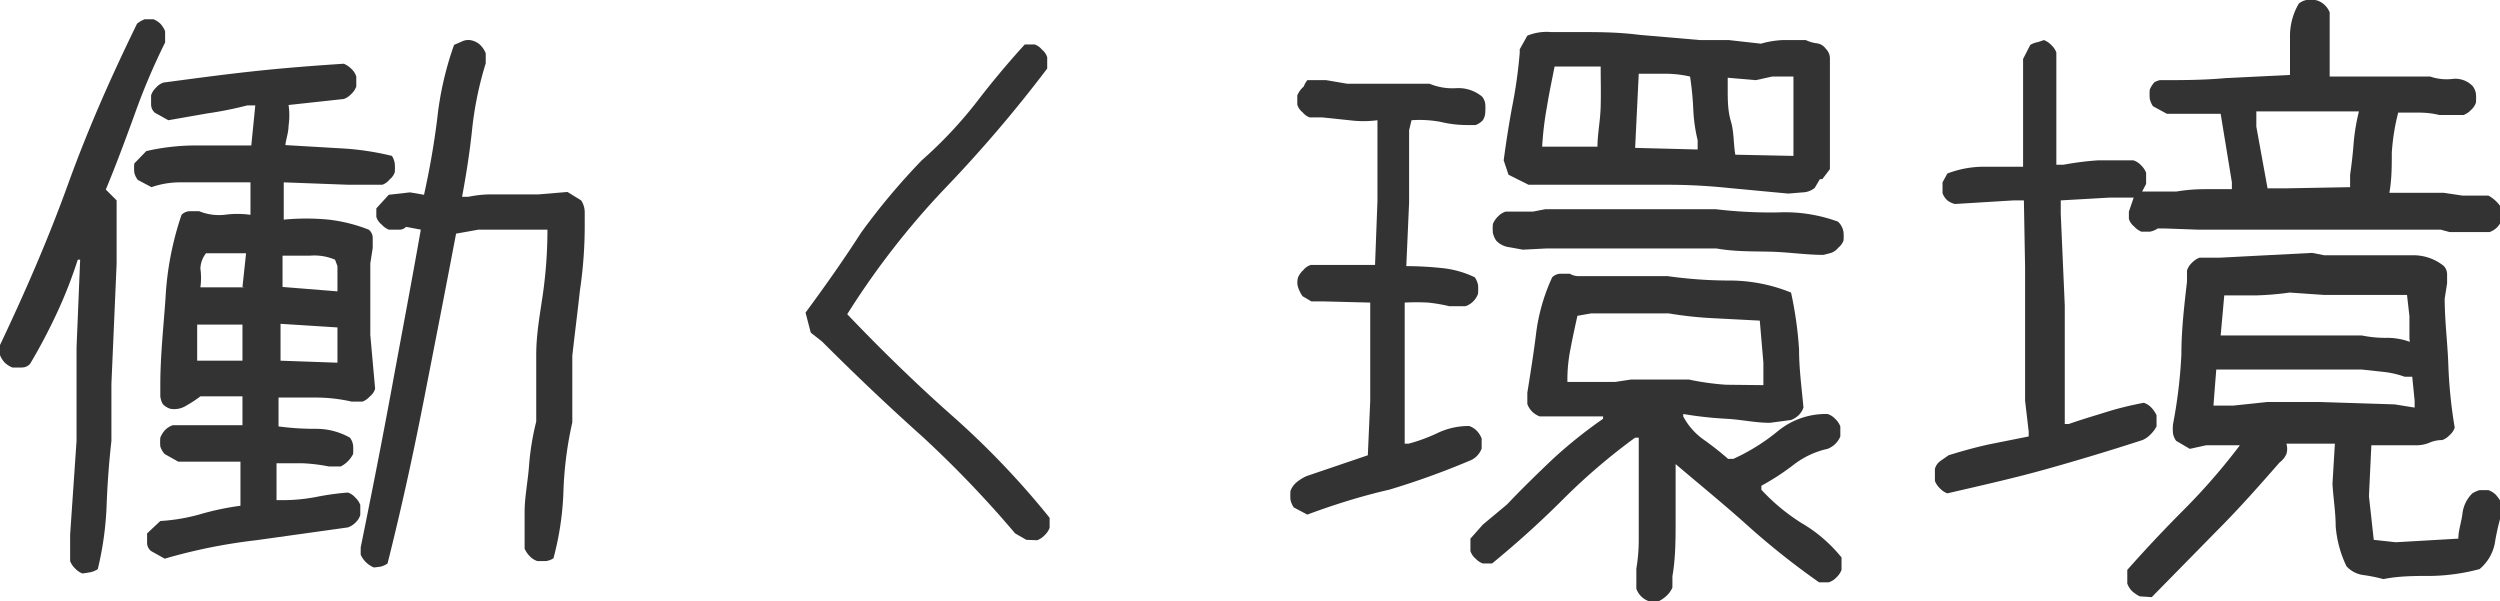
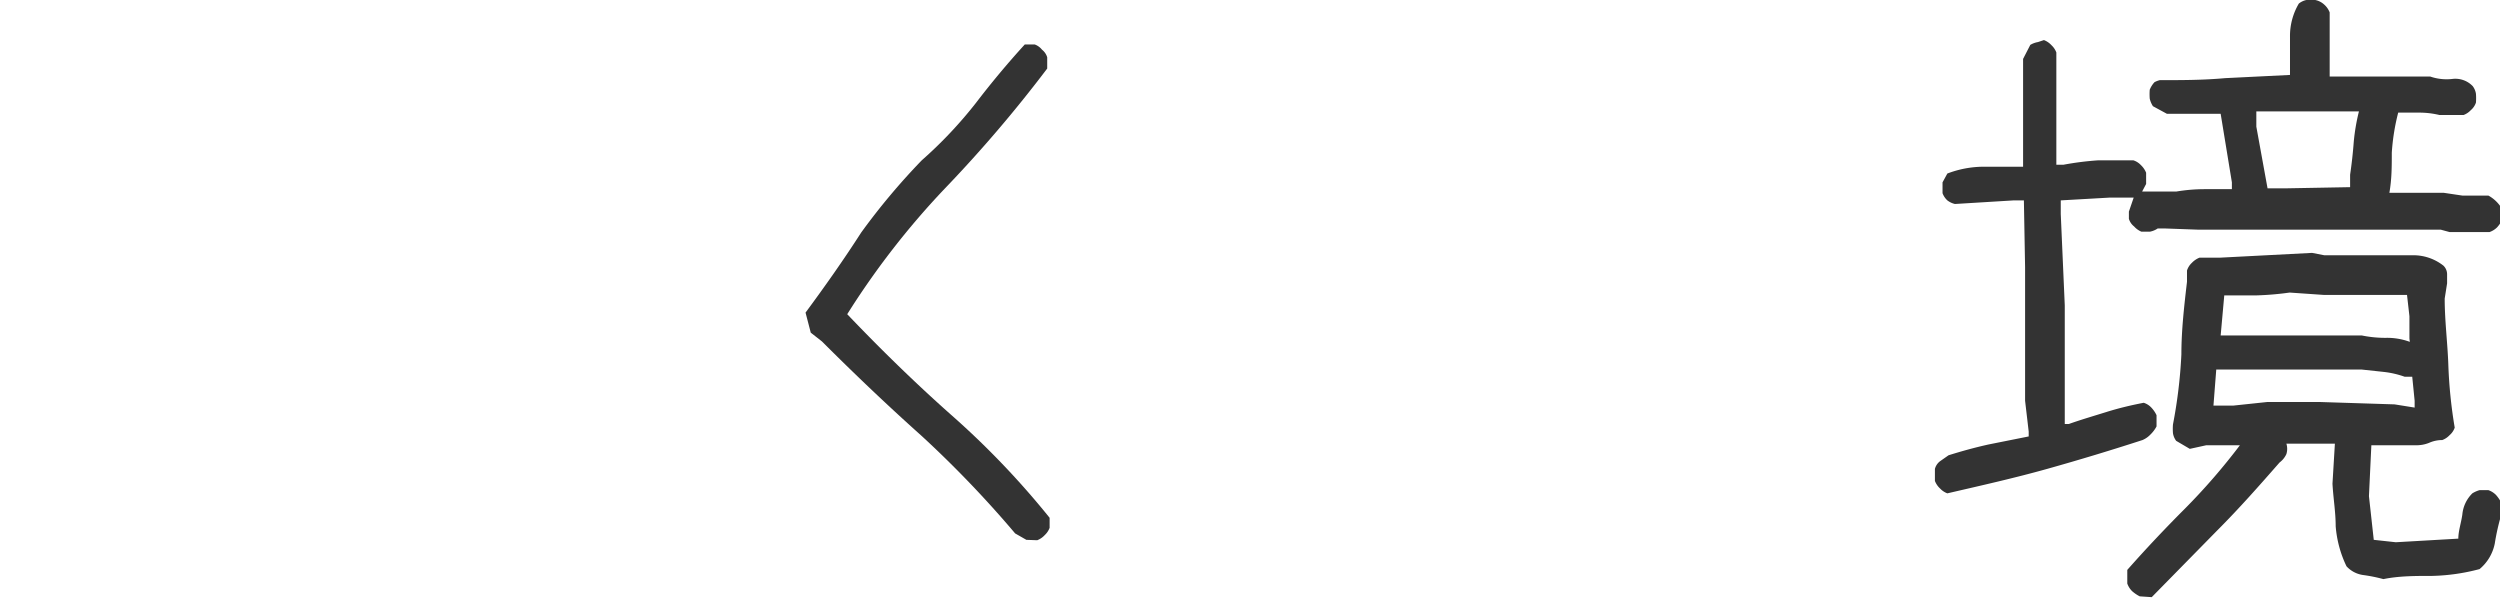
<svg xmlns="http://www.w3.org/2000/svg" viewBox="0 0 62.38 15">
  <defs>
    <style>.cls-1{fill:#333;}</style>
  </defs>
  <title>アセット 2</title>
  <g id="レイヤー_2" data-name="レイヤー 2">
    <g id="ヘッダー">
-       <path class="cls-1" d="M2.06,14.31a.47.47,0,0,1-.18-.12A.5.5,0,0,1,1.75,14l0-.66L1.91,11V9.58l0-.91L2,6.48H1.94a11.13,11.13,0,0,1-.52,1.33A14.07,14.07,0,0,1,.75,9.08a.28.28,0,0,1-.2.09H.31a.59.59,0,0,1-.19-.12A.59.59,0,0,1,0,8.86V8.61C.62,7.3,1.19,6,1.7,4.59s1.09-2.71,1.72-4A.77.77,0,0,1,3.61.48h.22A.59.59,0,0,1,4,.59a.59.59,0,0,1,.12.19v.28a16.28,16.28,0,0,0-.77,1.82c-.23.63-.46,1.25-.71,1.85L2.91,5V6.58l-.13,3,0,0V11q-.09.8-.12,1.62a8,8,0,0,1-.22,1.58.52.52,0,0,1-.19.08Zm2.05-.37-.34-.19a.26.26,0,0,1-.1-.2v-.24L4,13a4.66,4.66,0,0,0,1-.17,6.58,6.58,0,0,1,1-.21L6,11.52H4.45l-.34-.19A.52.52,0,0,1,4,11.14a1.41,1.41,0,0,1,0-.22.59.59,0,0,1,.12-.19.5.5,0,0,1,.19-.12H6.05V9.89H5a3,3,0,0,1-.35.23.56.56,0,0,1-.4.08.44.44,0,0,1-.19-.12A.54.54,0,0,1,4,9.89l0-.28c0-.73.08-1.45.13-2.17a7.67,7.67,0,0,1,.4-2.08.3.3,0,0,1,.21-.09h.23a1.31,1.31,0,0,0,.63.09,2.35,2.35,0,0,1,.65,0V4.55h-1q-.37,0-.75,0a2.18,2.18,0,0,0-.72.12l-.34-.18a.46.46,0,0,1-.09-.19,1.38,1.38,0,0,1,0-.22l.3-.31a5.51,5.51,0,0,1,1.3-.14c.44,0,.89,0,1.32,0l.1-1H6.17a9.23,9.23,0,0,1-1,.2L4.2,3l-.34-.19a.28.28,0,0,1-.09-.2V2.38a.44.44,0,0,1,.12-.19.43.43,0,0,1,.19-.13c.75-.1,1.49-.2,2.23-.28s1.5-.14,2.27-.19a.64.64,0,0,1,.19.13.44.44,0,0,1,.12.19v.25a.47.47,0,0,1-.12.18.5.5,0,0,1-.19.13L7.2,2.62a1.79,1.79,0,0,1,0,.52c0,.16-.06.32-.08.48l1.36.08a6.91,6.91,0,0,1,1.3.19.49.49,0,0,1,.07.19,1.27,1.27,0,0,1,0,.22.41.41,0,0,1-.13.18.41.41,0,0,1-.18.13l-.85,0L7.08,4.55v.93a5.87,5.87,0,0,1,1.12,0,4,4,0,0,1,1,.25.26.26,0,0,1,.1.21v.25l-.06.38,0,0V8.36L9.36,9.7a.38.38,0,0,1-.13.19.51.51,0,0,1-.18.13H8.77a4,4,0,0,0-.91-.1c-.31,0-.62,0-.91,0v.72a6.81,6.81,0,0,0,.93.06,1.71,1.71,0,0,1,.85.22.39.39,0,0,1,.08.19,1.27,1.27,0,0,1,0,.22.7.7,0,0,1-.31.31l-.29,0a4.28,4.28,0,0,0-.65-.08l-.66,0,0,.92h.16a4.49,4.49,0,0,0,.83-.08,6.54,6.54,0,0,1,.79-.11.43.43,0,0,1,.19.13.47.47,0,0,1,.12.18v.25a.44.44,0,0,1-.12.19.5.5,0,0,1-.19.12l-2.29.32A13.75,13.75,0,0,0,4.11,13.94ZM6.05,9v-.9H4.92l0,.9Zm0-1.84.09-.84-1,0A.66.66,0,0,0,5,6.7,1.72,1.72,0,0,1,5,7.17h1.1ZM8.42,9.05V8.39l0-.22L7,8.08V9Zm0-1.78V6.64l-.06-.16a1.31,1.31,0,0,0-.63-.1H7.05l0,.78Zm.91,6.89A.62.62,0,0,1,9,13.84l0-.18c.27-1.33.53-2.64.78-4s.49-2.62.72-3.93l-.37-.07a.21.21,0,0,1-.17.07H9.7a.51.51,0,0,1-.18-.13.38.38,0,0,1-.13-.19V5.2l.31-.34.53-.06.35.06c.14-.63.25-1.26.33-1.9a8.07,8.07,0,0,1,.42-1.84l.23-.1a.37.37,0,0,1,.25,0,.44.44,0,0,1,.19.12.59.59,0,0,1,.12.19v.25a8.61,8.61,0,0,0-.34,1.65c-.06.58-.15,1.14-.25,1.68h.16a2.81,2.81,0,0,1,.59-.06h.63l.53,0,.72-.06L14.5,5a.53.53,0,0,1,.09.3v.33q0,.81-.12,1.62c-.06.55-.13,1.09-.19,1.63v1.66a9.18,9.18,0,0,0-.22,1.69,7.35,7.35,0,0,1-.25,1.7.44.44,0,0,1-.19.07l-.21,0a.44.44,0,0,1-.19-.12.64.64,0,0,1-.13-.19v-.91c0-.37.08-.76.11-1.15a6.43,6.43,0,0,1,.18-1.11V8.86c0-.52.09-1,.17-1.55a11.53,11.53,0,0,0,.11-1.58h-.19l-.53,0-1,0-.56.1c-.26,1.37-.53,2.75-.8,4.13s-.57,2.75-.91,4.1a.48.48,0,0,1-.18.08Z" />
      <path class="cls-1" d="M25.61,13.47l-.28-.16A27.12,27.12,0,0,0,23,10.88c-.85-.76-1.68-1.55-2.49-2.36l-.28-.22-.13-.5c.48-.65.94-1.3,1.39-2A16.66,16.66,0,0,1,23,4a10.7,10.7,0,0,0,1.35-1.43c.39-.51.8-1,1.22-1.46h.25a.41.41,0,0,1,.18.13.38.38,0,0,1,.13.19v.28a33.48,33.48,0,0,1-2.56,3,20,20,0,0,0-2.43,3.13c.83.87,1.69,1.71,2.58,2.5a20.77,20.77,0,0,1,2.47,2.58v.25a.47.47,0,0,1-.12.18.5.5,0,0,1-.19.13Z" />
-       <path class="cls-1" d="M32.62,12.84l-.34-.18a.6.6,0,0,1-.08-.19,1.48,1.48,0,0,1,0-.22.51.51,0,0,1,.17-.23,1.09,1.09,0,0,1,.23-.14l1.53-.52L34.19,10V7.55L33,7.52l-.28,0-.22-.13a.9.9,0,0,1-.11-.22.42.42,0,0,1,0-.25.51.51,0,0,1,.13-.18.38.38,0,0,1,.19-.13l1,0,.6,0,.06-1.59V3.28l0-.28a2.7,2.7,0,0,1-.7,0l-.67-.07-.32,0a.41.41,0,0,1-.18-.13.38.38,0,0,1-.13-.19V2.38a.6.6,0,0,1,.16-.22A.65.65,0,0,1,32.62,2h.47l.53.09h2.05a1.5,1.5,0,0,0,.67.11.92.92,0,0,1,.64.21.36.36,0,0,1,.08.18,1.5,1.5,0,0,1,0,.22A.38.38,0,0,1,37,3a.47.47,0,0,1-.18.12l-.22,0a2.84,2.84,0,0,1-.66-.08A2.86,2.86,0,0,0,35.22,3l-.06.25,0,0V5.05l-.07,1.59a8.88,8.88,0,0,1,.9.05,2.44,2.44,0,0,1,.81.23.52.52,0,0,1,.08.19,1.48,1.48,0,0,1,0,.22.51.51,0,0,1-.31.31l-.41,0a3.89,3.89,0,0,0-.53-.09,5.49,5.49,0,0,0-.58,0V10l0,1.07h.1a4.22,4.22,0,0,0,.73-.27,1.79,1.79,0,0,1,.78-.17.5.5,0,0,1,.19.12.59.59,0,0,1,.12.19v.25a.51.51,0,0,1-.31.31,19.49,19.49,0,0,1-2,.72C34,12.37,33.29,12.59,32.62,12.84ZM41.14,15a.51.51,0,0,1-.31-.31l0-.5a4.35,4.35,0,0,0,.06-.74c0-.26,0-.51,0-.76V10.92H40.8A15.28,15.28,0,0,0,39,12.46c-.57.57-1.16,1.1-1.77,1.6H37a.47.47,0,0,1-.18-.12.43.43,0,0,1-.13-.19v-.31l.31-.35.6-.5c.37-.39.76-.77,1.15-1.14a11.65,11.65,0,0,1,1.25-1v-.06H38.42a.51.51,0,0,1-.31-.31V9.8c.08-.5.16-1,.22-1.49a4.73,4.73,0,0,1,.4-1.39.3.3,0,0,1,.21-.09h.23a.43.43,0,0,0,.24.06h.26l0,0h1.94A11.17,11.17,0,0,0,43.2,7a4.08,4.08,0,0,1,1.49.3,9.34,9.34,0,0,1,.2,1.42c0,.49.07,1,.11,1.45a.5.5,0,0,1-.12.19.59.59,0,0,1-.19.12l-.53.07c-.36,0-.71-.08-1.07-.1A9.46,9.46,0,0,1,42,10.33v.06a1.66,1.66,0,0,0,.51.58,7.61,7.61,0,0,1,.61.48h.13a5,5,0,0,0,1.12-.7,1.89,1.89,0,0,1,1.23-.42.44.44,0,0,1,.19.12.5.5,0,0,1,.13.19v.25a.56.56,0,0,1-.32.31,2.14,2.14,0,0,0-.85.4,6,6,0,0,1-.8.52l0,.1a4.9,4.9,0,0,0,1,.83,3.65,3.65,0,0,1,1,.86v.31a.5.5,0,0,1-.13.19.44.44,0,0,1-.19.12h-.24a19,19,0,0,1-1.81-1.44c-.58-.52-1.17-1-1.77-1.51,0,.47,0,.94,0,1.4s0,.94-.08,1.4l0,.28a.6.6,0,0,1-.14.2.78.78,0,0,1-.2.14ZM45.5,6.36c-.44,0-.88-.07-1.33-.08s-.89,0-1.34-.08H41.58l0,0h-3L38,6.23l-.33-.06A.54.54,0,0,1,37.33,6a.6.6,0,0,1-.08-.19,1.38,1.38,0,0,1,0-.22.54.54,0,0,1,.13-.19.44.44,0,0,1,.19-.12H38l.25,0,.31-.06h3l0,0h1.25a11.48,11.48,0,0,0,1.56.08,3.85,3.85,0,0,1,1.49.23A.44.44,0,0,1,46,5.8,1.27,1.27,0,0,1,46,6a.41.41,0,0,1-.13.18.41.41,0,0,1-.18.13Zm-.88-1.53-1.49-.14a14.72,14.72,0,0,0-1.49-.08H39.7l-1.18,0-.38,0-.5-.25L37.52,4c.06-.45.13-.9.21-1.33a11.86,11.86,0,0,0,.19-1.35l0-.09.19-.34A1.27,1.27,0,0,1,38.7.8h.66c.52,0,1,0,1.55.07L42.42,1l.72,0,.8.09A2.29,2.29,0,0,1,44.48,1h.58a.84.84,0,0,0,.27.08.33.33,0,0,1,.23.14.33.33,0,0,1,.1.23v.27l0,0v2l0,.5-.19.25h-.06l-.13.22a.5.5,0,0,1-.3.11ZM39.86,3.66c0-.32.07-.63.08-1s0-.64,0-1l-1.15,0c-.06.31-.13.63-.19,1a8.11,8.11,0,0,0-.12,1l1.31,0ZM44,9.61V9.05L43.91,8l-1.16-.06a9.43,9.43,0,0,1-1.11-.12H39.7l-.34.06c-.06.27-.12.54-.17.81a3.86,3.86,0,0,0-.08.84H40.3l.4-.06h1.44a6.51,6.51,0,0,0,.93.13ZM42.36,3.73V3.5a4,4,0,0,1-.11-.78,7.4,7.4,0,0,0-.08-.81,2.73,2.73,0,0,0-.64-.07c-.22,0-.43,0-.64,0L40.8,3.69Zm2.39.16V3.77l0,0V1.91h-.53L43.81,2l-.7-.06v.28c0,.27,0,.54.08.81s.06.55.11.83Z" />
      <path class="cls-1" d="M48.59,12.31a.47.47,0,0,1-.18-.12.5.5,0,0,1-.13-.19v-.3a.35.35,0,0,1,.14-.2l.2-.14c.32-.1.64-.19,1-.27l1-.2v-.12L50.53,10l0,0V7.67l0-1L50.5,5h-.25l-1.47.09A.5.5,0,0,1,48.59,5a.47.47,0,0,1-.12-.18V4.55l.12-.22a2.56,2.56,0,0,1,.89-.17l1,0V2.53l0-1.06.18-.35a.56.56,0,0,1,.19-.07L51,1a.5.5,0,0,1,.19.13.47.47,0,0,1,.12.18l0,1.19V4.11h.18A7.48,7.48,0,0,1,52.36,4h.87a.44.44,0,0,1,.19.12.54.54,0,0,1,.13.19v.28l-.1.19h.13l.47,0,.25,0A4.28,4.28,0,0,1,55,4.72l.69,0V4.55l-.28-1.71h-.84l-.5,0-.35-.19a.6.6,0,0,1-.08-.19,1.48,1.48,0,0,1,0-.22.59.59,0,0,1,.12-.19A.59.59,0,0,1,53.89,2c.54,0,1.08,0,1.63-.05l1.62-.08V.92a1.59,1.59,0,0,1,.22-.83A.44.44,0,0,1,57.55,0l.22,0A.47.47,0,0,1,58,.12a.5.5,0,0,1,.13.19v.6l0,1h2.51a1.25,1.25,0,0,0,.55.06.6.6,0,0,1,.51.18.43.43,0,0,1,.08.19,1.5,1.5,0,0,1,0,.22.43.43,0,0,1-.13.19.47.47,0,0,1-.18.12h-.6a2.16,2.16,0,0,0-.51-.06h-.52a5.38,5.38,0,0,0-.16,1c0,.34,0,.66-.06,1h1.35l.47.07.65,0a.88.88,0,0,1,.35.35v.25a.92.92,0,0,1-.13.19.5.5,0,0,1-.19.12l-1,0-.22-.06H59.59l0,0H57l0,0H54.83L54,5.7l-.16,0a.52.52,0,0,1-.19.08l-.22,0a.51.51,0,0,1-.18-.13.38.38,0,0,1-.13-.19l0-.18.12-.35h-.59L51.42,5v.34l.1,2.28,0,0V9.92l0,.28,0,.38h.1c.31-.11.62-.2.94-.3s.62-.17.93-.23a.44.44,0,0,1,.19.12.72.72,0,0,1,.13.19v.28a.8.8,0,0,1-.15.2.6.6,0,0,1-.2.14c-.77.25-1.56.49-2.38.72S49.41,12.12,48.59,12.31Zm4.8,2.57a.92.92,0,0,1-.19-.13.5.5,0,0,1-.12-.19v-.34q.69-.78,1.44-1.53a15.66,15.66,0,0,0,1.37-1.58h-.12l-.44,0-.28,0-.41.09L54.3,11a.43.43,0,0,1-.08-.19,1.38,1.38,0,0,1,0-.22,12.31,12.31,0,0,0,.21-1.75c0-.6.07-1.21.14-1.81l0-.28a.44.44,0,0,1,.12-.19.54.54,0,0,1,.19-.13h.28l.22,0,2.31-.12.31.06H59.5l.77,0a1.21,1.21,0,0,1,.7.26.3.3,0,0,1,.09.21v.23L61,7.45c0,.55.07,1.09.09,1.63a11.89,11.89,0,0,0,.16,1.59.43.43,0,0,1-.13.19.47.47,0,0,1-.18.12.81.81,0,0,0-.33.07.84.84,0,0,1-.33.06l-.47,0-.64,0-.06,1.27.12,1.09.55.06,1.56-.09c0-.19.07-.39.1-.6a.85.85,0,0,1,.25-.53.71.71,0,0,1,.18-.08h.22a.5.5,0,0,1,.19.12.92.92,0,0,1,.13.19v.31a5.62,5.62,0,0,0-.16.71,1.11,1.11,0,0,1-.38.64,5,5,0,0,1-1.18.17c-.42,0-.83,0-1.22.08a3.86,3.86,0,0,0-.49-.1.69.69,0,0,1-.43-.22,2.8,2.8,0,0,1-.27-1c0-.35-.06-.7-.08-1.06l.06-1-1.21,0a.44.44,0,0,1,0,.26.55.55,0,0,1-.17.21c-.5.57-1,1.14-1.56,1.7l-1.63,1.66Zm6.86-4.71V10l-.06-.6h-.1l-.09,0a2.31,2.31,0,0,0-.52-.12l-.56-.06h-2.4l-.75,0-.32,0-.15,0-.07.9.5,0,.85-.09h1.28l1.89.06Zm-.13-1.72V7.89l-.06-.53-.56,0H58l-.87-.06a7.38,7.38,0,0,1-.81.07l-.82,0-.09,1,1.12,0,0,0h2.4a2.91,2.91,0,0,0,.6.06,1.64,1.64,0,0,1,.6.1ZM58.64,4.67V4.36q.06-.41.09-.81a5,5,0,0,1,.13-.77l-1.94,0-.62,0v.38l.28,1.54H57l0,0Z" />
    </g>
  </g>
</svg>